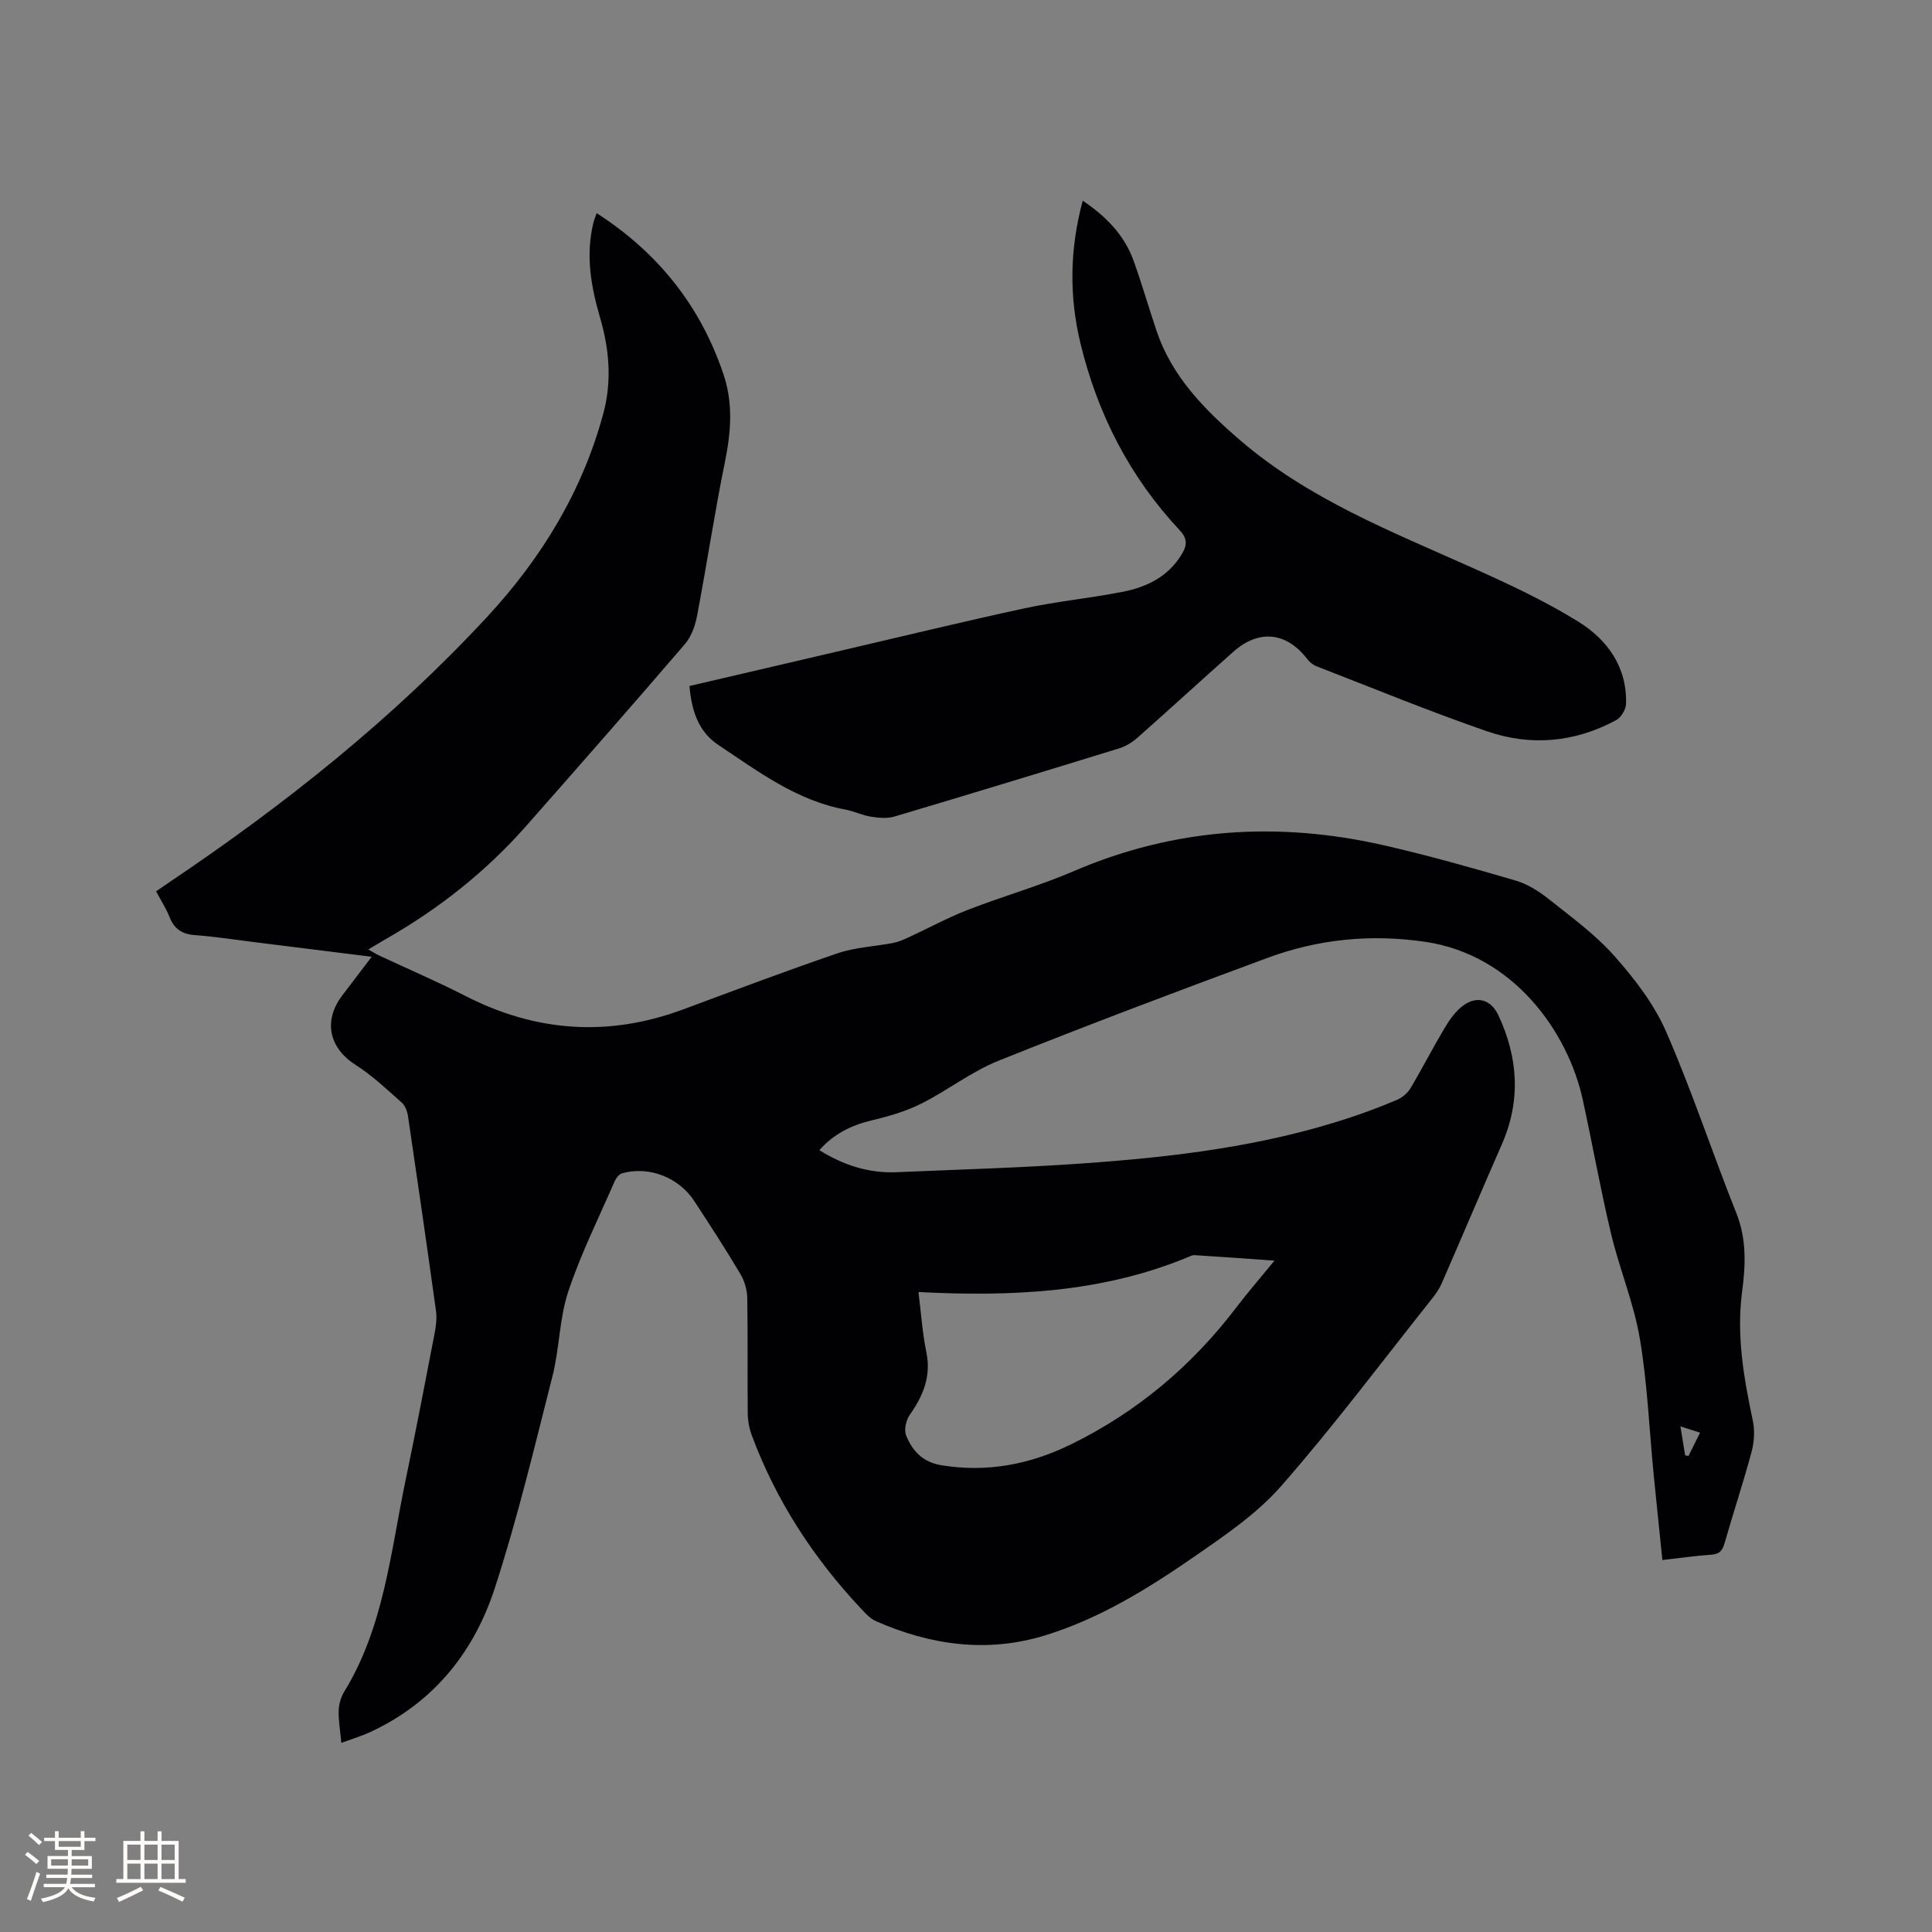
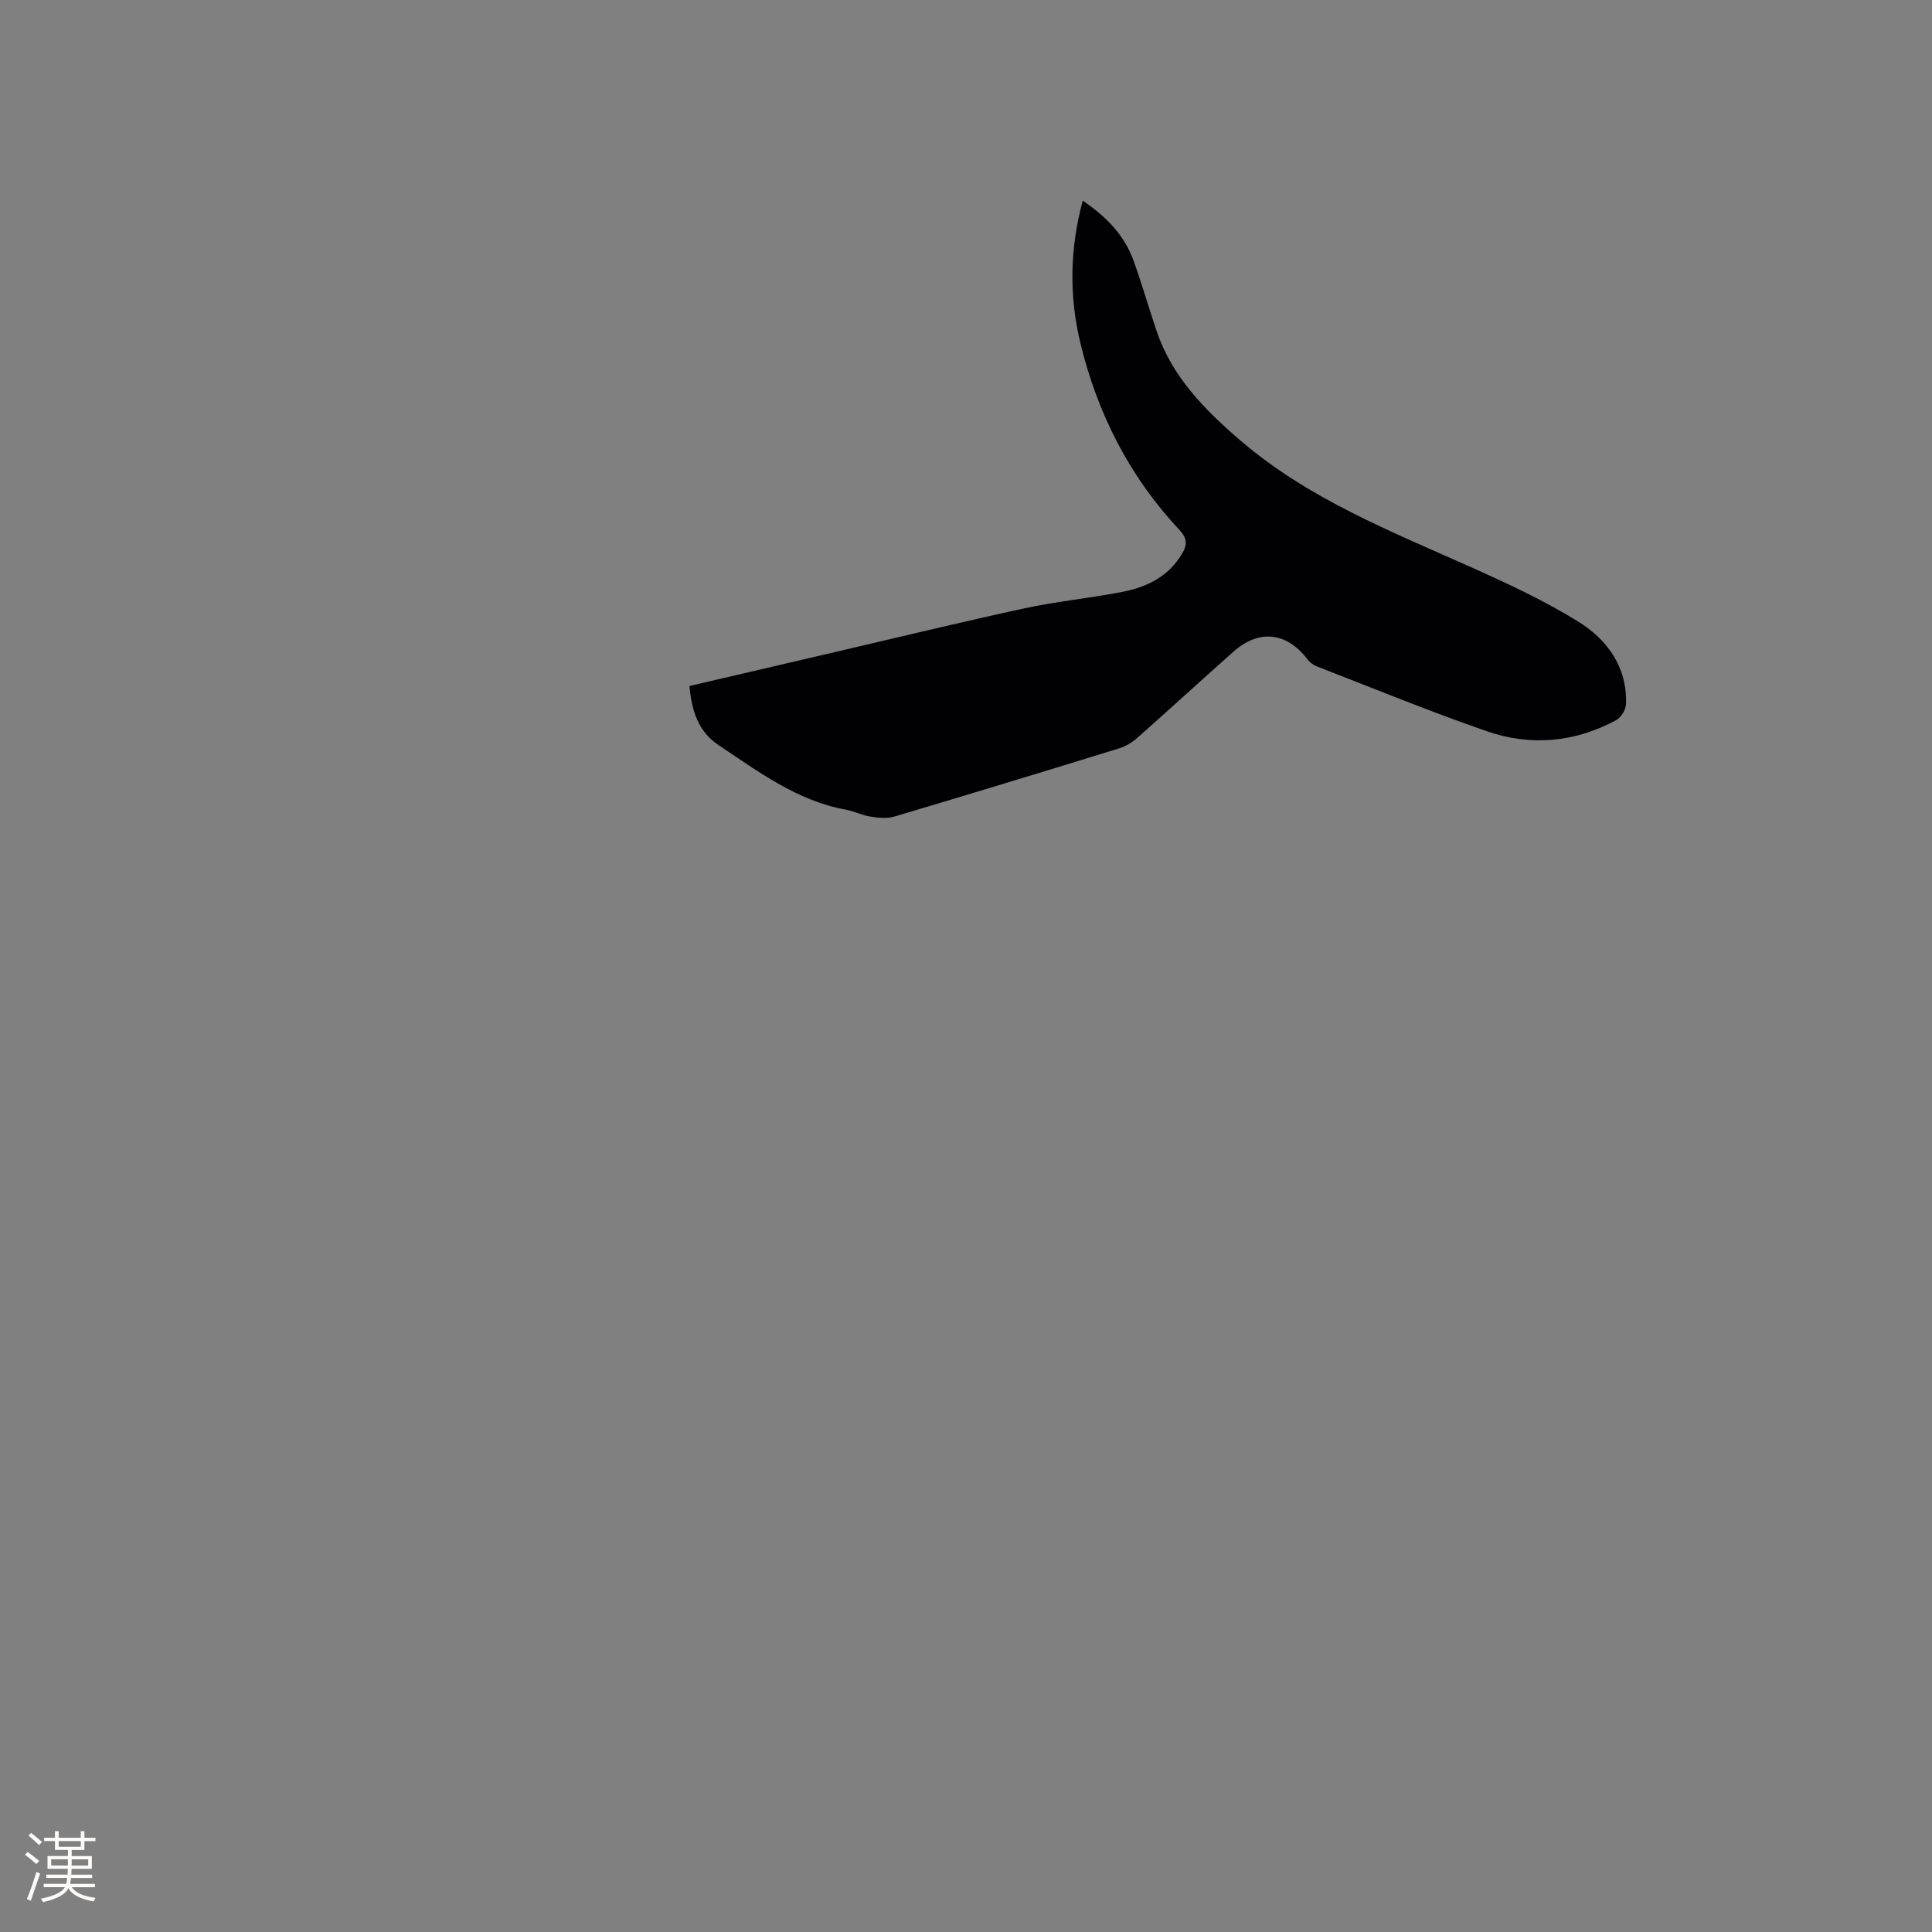
<svg xmlns="http://www.w3.org/2000/svg" enable-background="new 0 0 400 400" viewBox="0 0 400 400">
  <rect x="0" y="0" width="400" height="400" fill="#808080" stroke="none" />
-   <path d="m76.96 198.09c-8.51-1.06-16.27-2.04-24.03-3-4.21-.52-8.4-1.18-12.62-1.49-2.64-.2-4.23-1.27-5.2-3.72-.69-1.76-1.75-3.37-2.79-5.34.97-.66 1.89-1.31 2.82-1.94 23.84-16.02 46.21-33.82 65.76-54.93 11.21-12.11 19.68-25.96 24.02-42.1 1.8-6.69 1.22-13.27-.67-19.75-1.9-6.51-3.04-12.99-1.39-19.7.17-.69.45-1.34.67-1.99 12.68 8.16 21.48 19.17 26.26 33.36 2.03 6.04 1.55 12 .3 18.15-2.16 10.57-3.75 21.26-5.77 31.86-.39 2.06-1.2 4.33-2.54 5.88-10.85 12.63-21.83 25.14-32.84 37.63-8.28 9.39-17.97 17.06-28.81 23.27-1.19.68-2.36 1.4-3.88 2.3.94.52 1.58.93 2.26 1.25 5.94 2.78 11.99 5.37 17.83 8.36 14.69 7.53 29.7 8.53 45.18 2.77 10.61-3.94 21.21-7.95 31.92-11.6 3.64-1.24 7.64-1.39 11.46-2.13 1.08-.21 2.14-.66 3.15-1.13 4.1-1.89 8.09-4.07 12.29-5.71 7.28-2.83 14.85-4.97 22.02-8.05 20.83-8.94 42.23-10.32 64.12-5.34 9.17 2.09 18.25 4.66 27.28 7.3 2.44.71 4.79 2.18 6.81 3.78 4.73 3.76 9.71 7.38 13.68 11.86 4.17 4.7 8.2 9.93 10.69 15.63 5.37 12.29 9.56 25.09 14.54 37.56 2.16 5.4 1.93 10.82 1.21 16.24-1.21 9.13.34 17.91 2.21 26.75.44 2.06.29 4.43-.26 6.48-1.7 6.34-3.78 12.57-5.58 18.88-.44 1.53-1.03 2.29-2.73 2.4-3.26.21-6.5.7-10.15 1.11-.62-6.04-1.23-11.89-1.81-17.75-.92-9.39-1.29-18.87-2.87-28.14-1.25-7.36-4.22-14.42-5.96-21.72-2.18-9.15-3.83-18.43-5.83-27.63-3.08-14.19-14.42-30.11-32.71-32.77-11.2-1.63-22.03-.55-32.52 3.32-18.66 6.89-37.28 13.91-55.74 21.31-5.61 2.25-10.53 6.14-15.97 8.87-3.15 1.58-6.65 2.62-10.1 3.43-4.26 1.01-7.95 2.74-11.03 6.22 5.05 3.15 10.3 4.82 16.08 4.56 12.81-.56 25.63-.91 38.41-1.81 18.73-1.32 37.35-3.53 55.3-9.47 3.31-1.1 6.59-2.33 9.8-3.7 1.08-.46 2.18-1.37 2.78-2.38 2.44-4.09 4.61-8.33 7.04-12.42 1.01-1.69 2.21-3.44 3.74-4.61 2.95-2.26 5.9-1.38 7.44 1.91 4.11 8.8 4.67 17.69.7 26.74-4.21 9.59-8.29 19.25-12.48 28.85-.5 1.14-1.26 2.2-2.05 3.18-10.3 12.95-20.22 26.22-31.11 38.65-5.07 5.79-11.76 10.32-18.18 14.76-9.58 6.62-19.54 12.77-30.81 16.22-12.01 3.67-23.68 1.99-34.98-2.98-1.19-.53-2.18-1.65-3.11-2.64-9.83-10.47-17.52-22.3-22.55-35.79-.54-1.45-.83-3.07-.85-4.62-.08-7.95.04-15.91-.1-23.86-.03-1.69-.58-3.55-1.45-5-3.03-5.1-6.26-10.08-9.51-15.04-3.22-4.93-9.38-7.31-14.93-5.77-.64.18-1.28 1.01-1.57 1.68-3.29 7.57-7 15.01-9.6 22.82-1.85 5.56-1.8 11.71-3.25 17.44-3.75 14.76-7.28 29.62-12 44.08-4.12 12.61-12.01 22.82-24.29 28.97-.85.43-1.71.85-2.59 1.2-1.37.53-2.76 1-4.85 1.74-.22-2.42-.6-4.54-.55-6.65.03-1.33.45-2.8 1.14-3.93 8.22-13.4 9.58-28.77 12.68-43.64 2.12-10.16 4.07-20.35 6.04-30.55.3-1.54.5-3.18.28-4.72-1.86-13.43-3.81-26.86-5.79-40.27-.15-.99-.58-2.17-1.29-2.8-3.07-2.71-6.07-5.59-9.51-7.77-5.46-3.47-6.81-9-2.91-14.28 1.91-2.54 3.85-5.04 6.2-8.14zm113.2 69.41c.52 4.13.79 8.35 1.63 12.45 1.04 5.03-.67 9.05-3.46 13.02-.76 1.09-1.19 3.08-.73 4.23 1.3 3.2 3.43 5.53 7.33 6.17 9.48 1.54 18.34-.18 26.81-4.33 13.65-6.68 24.97-16.21 34.18-28.29 2.4-3.15 5-6.15 7.95-9.75-5.97-.42-11.23-.81-16.49-1.13-.58-.04-1.21.32-1.79.56-17.67 7.22-36.14 8.06-55.43 7.07zm158.73 33.81c.23.05.46.09.69.14.75-1.52 1.51-3.03 2.4-4.83-1.41-.45-2.52-.81-4.07-1.31.38 2.36.68 4.18.98 6z" fill="#010103" />
  <path d="m142.75 142.03c10.58-2.47 20.98-4.9 31.38-7.32 12.69-2.95 25.34-6.04 38.07-8.78 6.71-1.44 13.59-2.09 20.33-3.42 4.99-.99 9.4-3.17 12.18-7.83 1.14-1.91 1.1-3.23-.53-4.97-10.29-10.99-16.93-24-20.47-38.57-2.36-9.74-2.26-19.53.46-29.59 4.82 3.26 8.61 7.09 10.53 12.44 1.72 4.78 3.12 9.67 4.74 14.48 3.2 9.51 9.91 16.3 17.32 22.68 14.16 12.18 31.26 18.87 47.98 26.36 7.51 3.36 15.04 6.86 22.01 11.18 6.02 3.73 10.15 9.39 9.9 17.07-.04 1.16-1.02 2.78-2.03 3.33-8.55 4.63-17.69 5.45-26.77 2.31-11.9-4.12-23.56-8.91-35.31-13.47-.73-.28-1.43-.89-1.92-1.52-4.28-5.55-9.98-6.17-15.27-1.47-6.66 5.91-13.23 11.94-19.9 17.84-1.07.94-2.41 1.75-3.77 2.17-15.48 4.77-30.97 9.49-46.5 14.11-1.51.45-3.29.27-4.89.02-1.76-.27-3.43-1.12-5.19-1.45-10.13-1.85-18.12-7.9-26.37-13.39-4.09-2.73-5.55-7.02-5.98-12.21z" fill="#010103" />
  <g fill="#fcfbfa">
    <path d="m5.17 384 .55-.58c.85.61 1.65 1.24 2.4 1.87l-.59.64c-.83-.73-1.62-1.38-2.36-1.93m1.22 9.53-.82-.34c.71-1.76 1.37-3.64 1.98-5.63.24.13.5.25.76.36-.6 1.67-1.24 3.54-1.92 5.61m-.5-13.5.57-.54c.56.44 1.31 1.06 2.26 1.87l-.64.64c-.68-.66-1.41-1.32-2.19-1.97m3.25.46h2.24v-1.36h.77v1.36h4.57v-1.36h.76v1.36h2.28v.69h-2.28v1.84h-2.64v1.26h4.18v2.64h-4.21c0 .45-.02.86-.05 1.21h4.32v.69h-4.38c-.04.34-.1.75-.19 1.22h5.15v.69h-4.82c.87 1.19 2.51 1.92 4.93 2.19-.17.31-.3.57-.37.76-2.77-.49-4.52-1.41-5.26-2.76-.56 1.26-2.3 2.23-5.24 2.9-.12-.24-.26-.48-.43-.72 2.73-.55 4.38-1.34 4.96-2.38h-4.38v-.69h4.65c.1-.38.17-.79.21-1.22h-4.32v-.69h4.4c.03-.34.05-.75.05-1.21h-4.2v-2.64h4.23v-1.26h-2.69v-1.84h-2.24zm1.46 4.46v1.29h3.45c.01-.4.02-.57.01-.53v-.32-.45h-3.46zm1.55-2.59h4.57v-1.19h-4.57zm6.11 2.59h-3.42v.77c-.01.19-.01.37-.02.53h3.44z" />
-     <path d="m32.63 379.16h.82v1.98h3.54v7.89h1.46v.78h-14.37v-.78h1.46v-7.89h3.54v-1.98h.82v1.98h2.73zm-3.49 11.48.5.73c-1.61.82-3.28 1.63-5 2.41-.13-.27-.28-.55-.44-.82 1.75-.72 3.4-1.49 4.94-2.32m-2.78-5.55h2.73v-3.18h-2.73zm0 3.95h2.73v-3.2h-2.73zm3.54-3.95h2.73v-3.18h-2.73zm0 3.95h2.73v-3.2h-2.73zm7.89 4.68c-1.84-.92-3.51-1.7-5.02-2.32l.45-.73c1.89.8 3.57 1.55 5.04 2.23zm-1.62-11.81h-2.73v3.18h2.73zm-2.73 7.13h2.73v-3.2h-2.73z" />
  </g>
</svg>